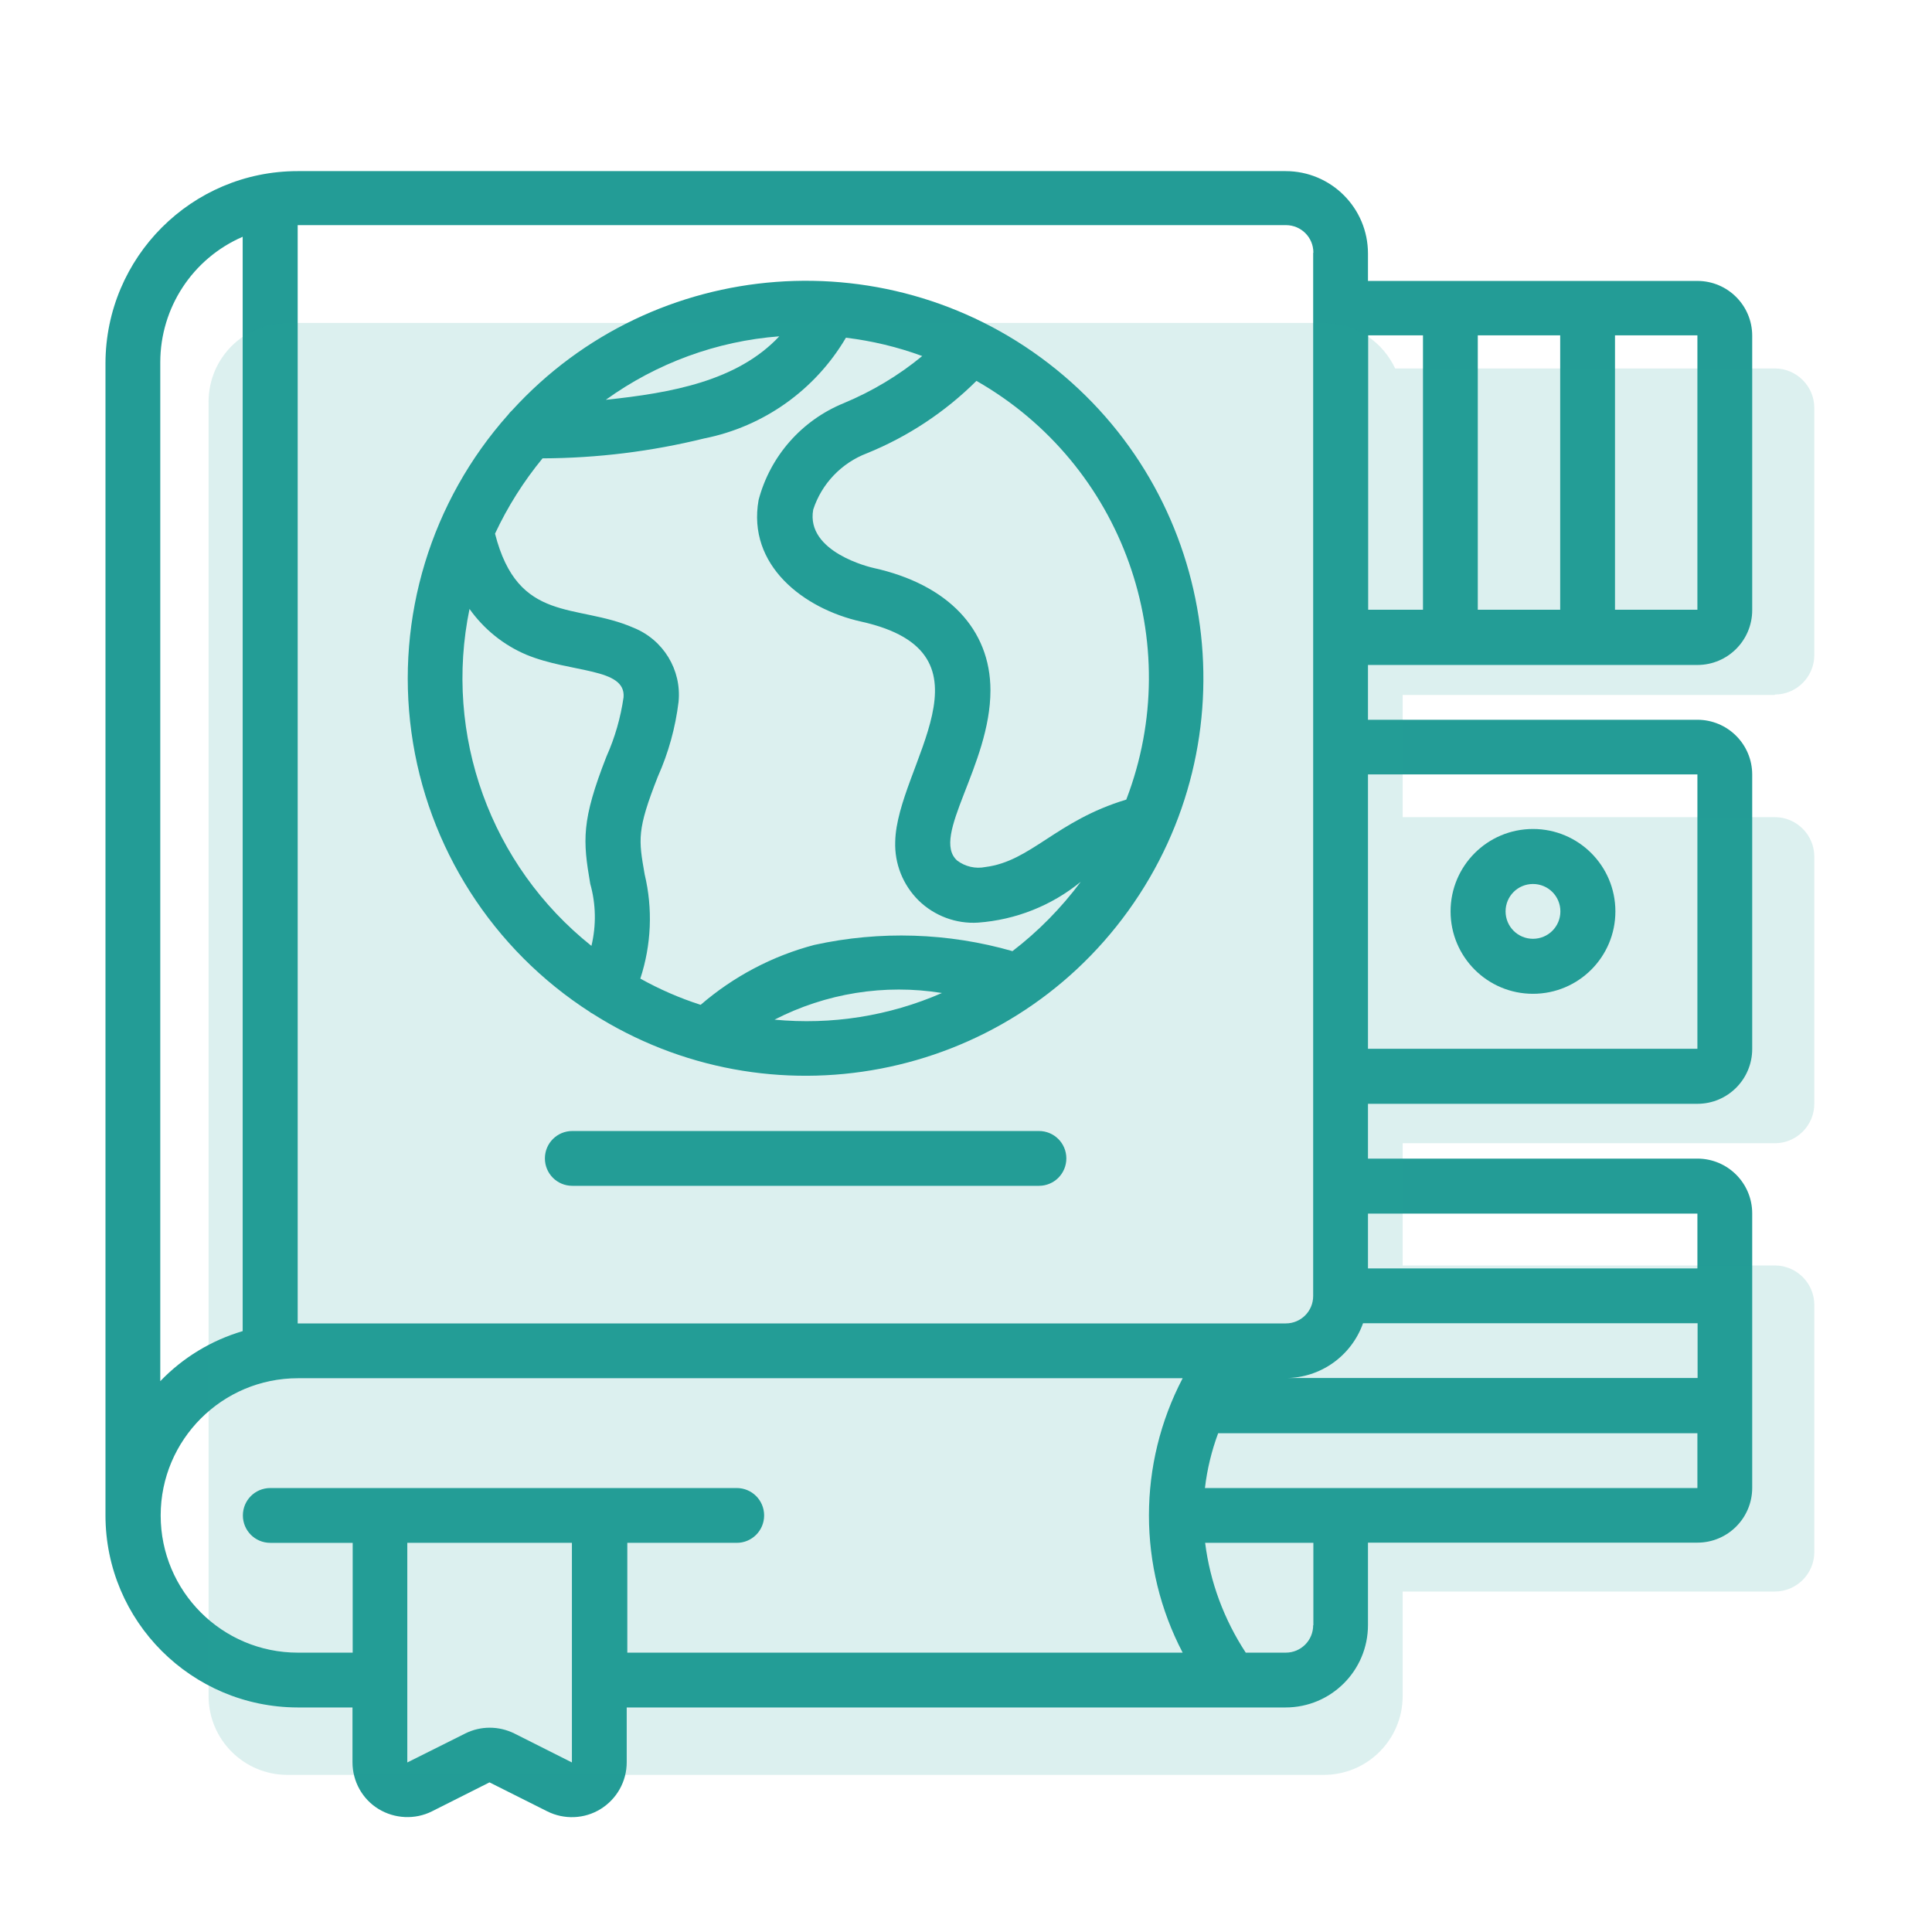
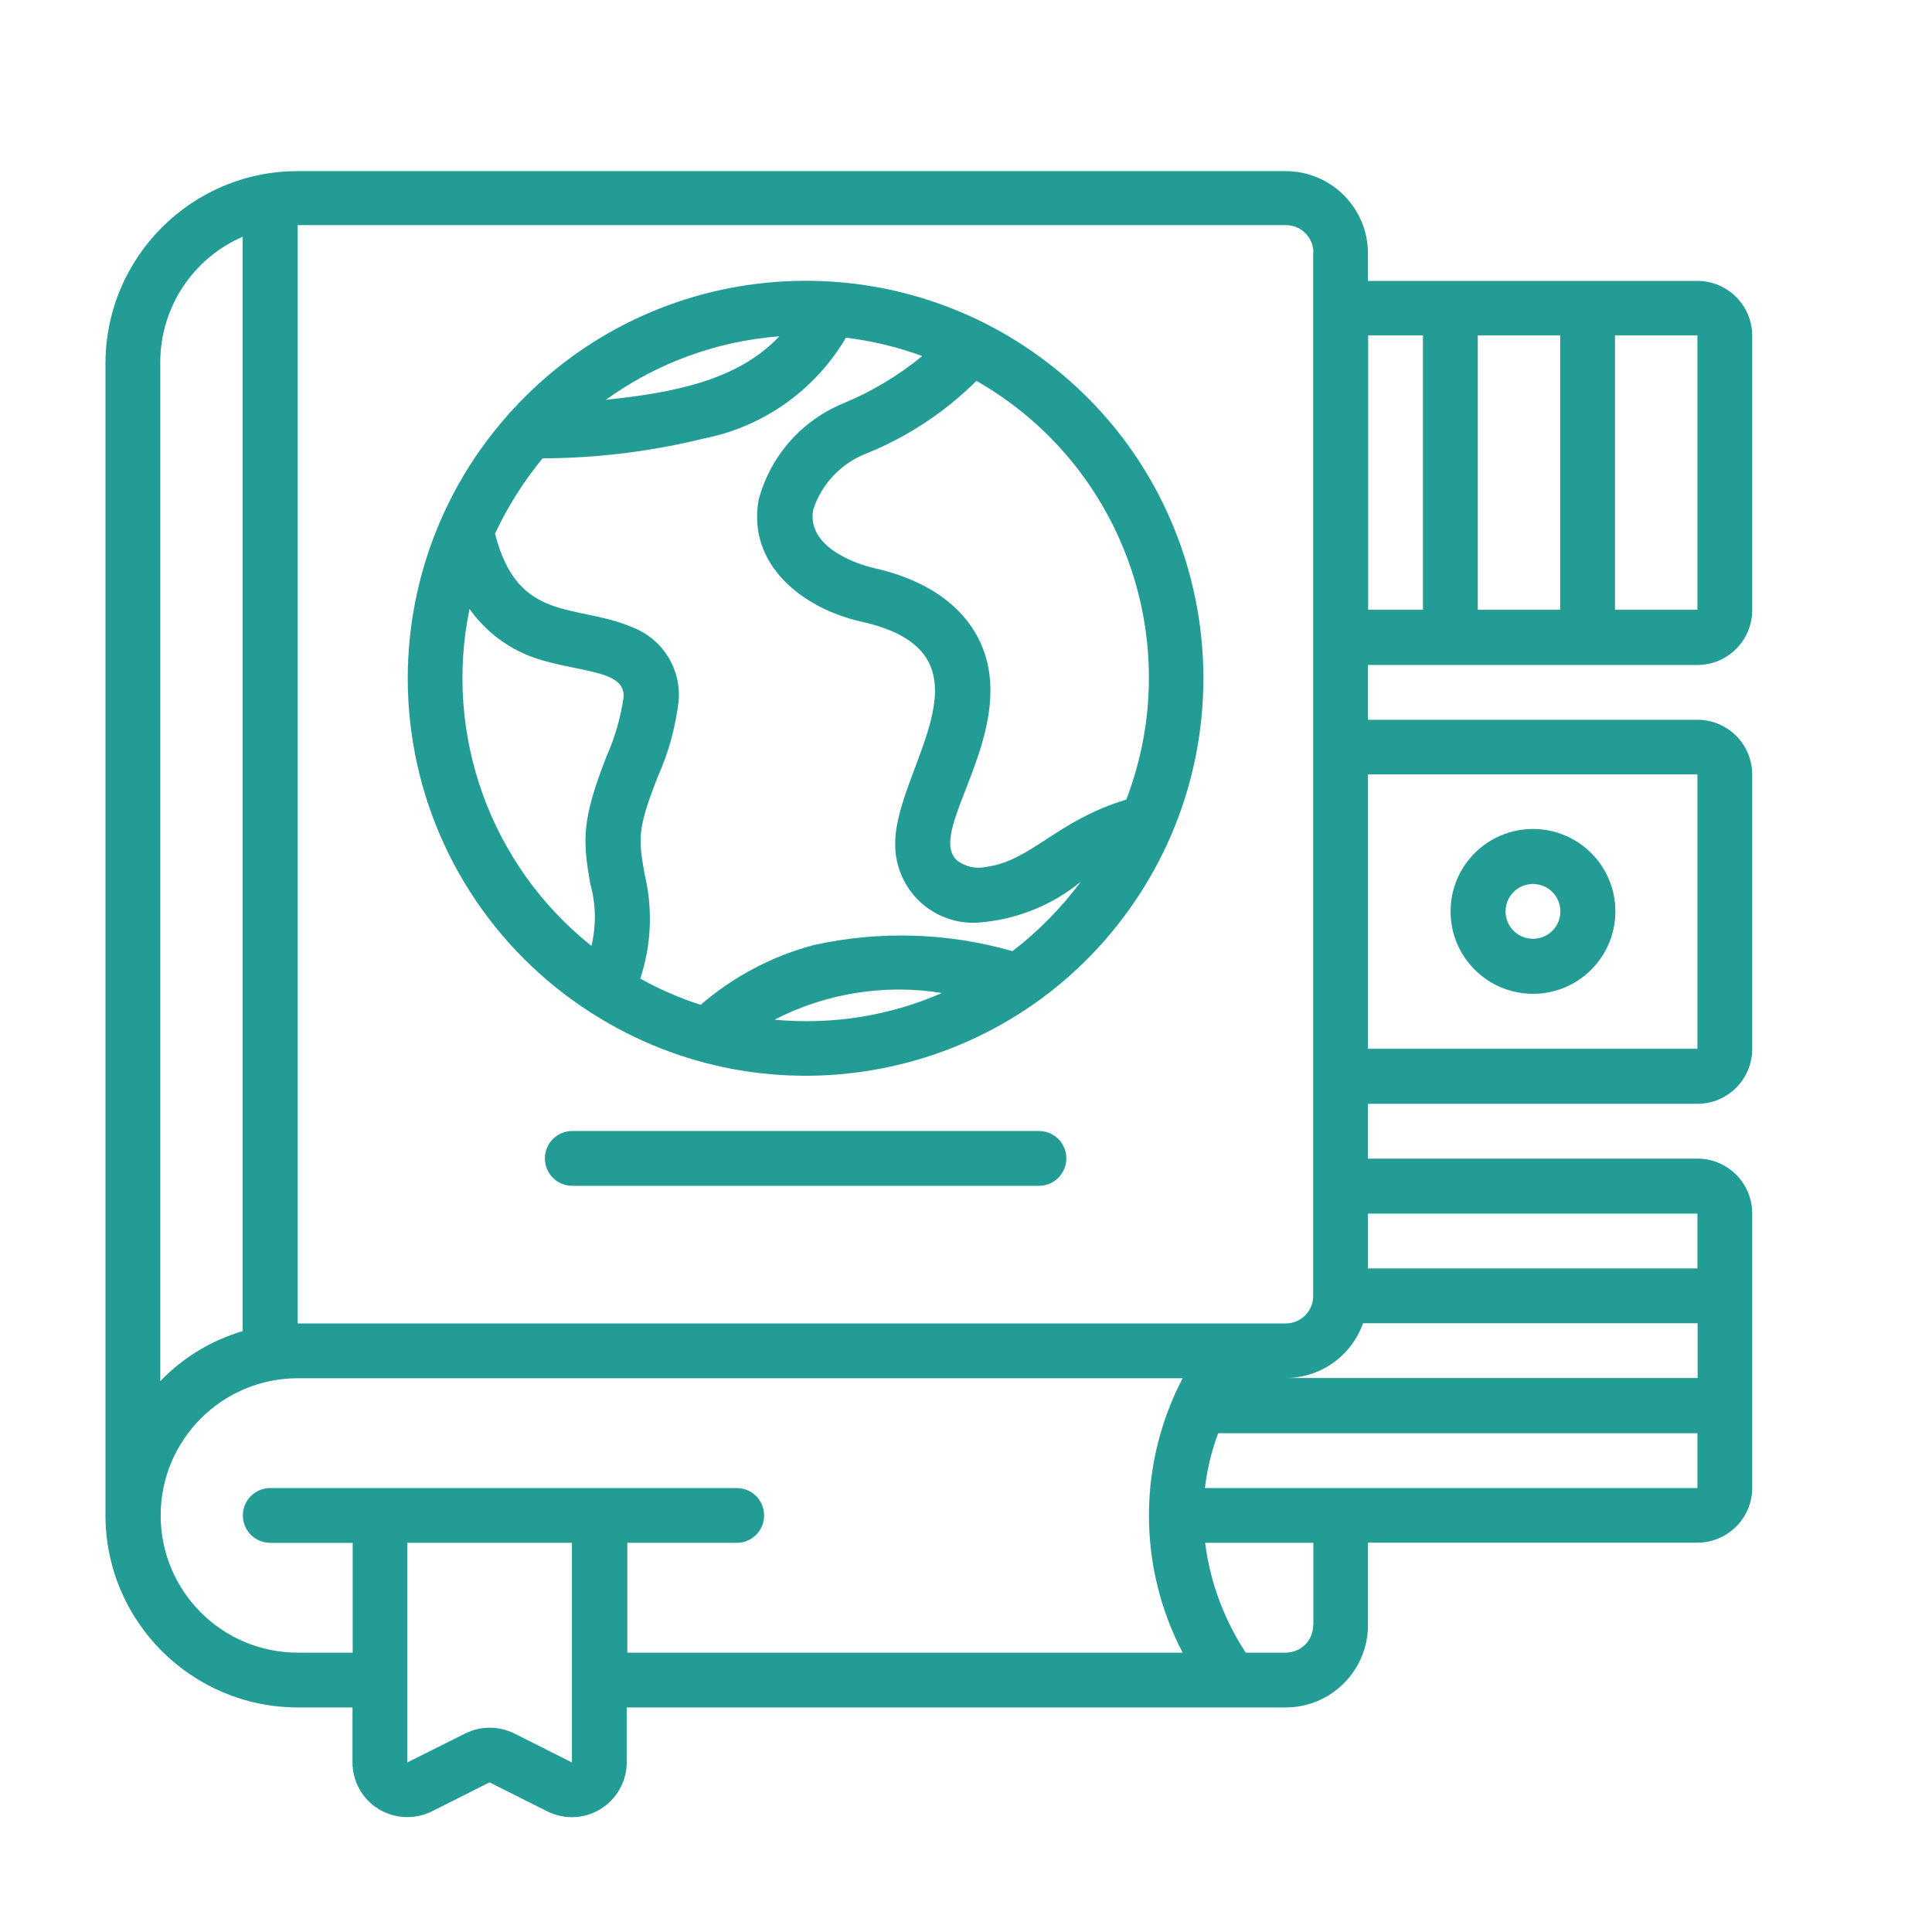
<svg xmlns="http://www.w3.org/2000/svg" id="Ebene_1" width="98" height="98" viewBox="0 0 98 98">
  <defs>
    <style>.cls-1,.cls-2{fill:#239c96;}.cls-2{isolation:isolate;opacity:.16;}</style>
  </defs>
  <g id="_019---Languages">
    <path id="Shape" class="cls-1" d="m5.35,18.38v58.48c0,5.38,4.37,9.74,9.75,9.75h2.78v2.78c0,.97.5,1.87,1.32,2.37s1.85.55,2.71.12l2.92-1.47,2.93,1.47c.86.43,1.89.39,2.71-.12s1.32-1.4,1.32-2.37v-2.78h33.42c2.31,0,4.18-1.87,4.18-4.18v-4.18h16.71c1.54,0,2.78-1.25,2.78-2.78v-13.92c0-1.54-1.25-2.78-2.78-2.78h-16.71v-2.78h16.71c1.54,0,2.78-1.25,2.78-2.78v-13.92c0-1.54-1.25-2.78-2.78-2.78h-16.71v-2.78h16.71c1.54,0,2.78-1.25,2.78-2.78v-13.92c0-1.54-1.25-2.78-2.78-2.78h-16.71v-1.39c0-2.31-1.87-4.18-4.18-4.18H15.1c-5.38,0-9.74,4.37-9.75,9.75Zm2.78,0c0-2.77,1.64-5.27,4.18-6.37v55.51c-1.59.47-3.03,1.34-4.18,2.54V18.38Zm17.96,69.55c-.79-.39-1.71-.39-2.49,0l-2.94,1.47v-11.14h8.35v11.14l-2.92-1.47Zm5.71-9.67h5.57c.77,0,1.39-.62,1.39-1.39s-.62-1.39-1.39-1.39H13.71c-.77,0-1.39.62-1.39,1.39s.62,1.39,1.39,1.39h4.18v5.57h-2.78c-3.85,0-6.96-3.12-6.96-6.96s3.12-6.96,6.96-6.96h44.88c-2.28,4.36-2.28,9.56,0,13.92h-28.17v-5.57Zm37.34-11.14h16.97v2.78h-20.89c1.76,0,3.33-1.12,3.92-2.78Zm-2.53,15.32c0,.77-.62,1.39-1.39,1.39h-2.03c-1.1-1.68-1.81-3.58-2.06-5.57h5.49v4.18Zm-5.49-6.96c.11-.95.34-1.89.67-2.78h24.31v2.78h-24.98Zm24.98-13.92v2.78h-16.71v-2.78h16.71Zm0-22.28v13.92h-16.71v-13.92h16.71Zm-11.14-8.35v-13.92h4.18v13.92h-4.18Zm11.14,0h-4.18v-13.92h4.18v13.92Zm-13.92-13.92v13.92h-2.78v-13.92h2.78Zm-5.57-4.18v52.91c0,.77-.62,1.39-1.39,1.39H15.1V11.42h50.13c.77,0,1.39.62,1.39,1.39Z" />
    <path id="Shape-2" class="cls-1" d="m77.76,50.41c2.31,0,4.18-1.87,4.18-4.18s-1.87-4.18-4.18-4.18-4.18,1.87-4.18,4.18,1.87,4.18,4.18,4.18Zm0-5.57c.77,0,1.39.62,1.39,1.39s-.62,1.39-1.39,1.39-1.39-.62-1.39-1.39.62-1.39,1.39-1.39Z" />
    <path id="Shape-3" class="cls-1" d="m29.94,51.35s.06.04.09.05c9.01,5.75,20.95,3.47,27.2-5.2,6.25-8.67,4.66-20.72-3.64-27.45s-20.42-5.83-27.62,2.07c-.07.06-.13.13-.19.21-3.92,4.4-5.71,10.29-4.91,16.12s4.12,11.02,9.08,14.2h0Zm-6.13-20.47c.73,1.03,1.73,1.84,2.89,2.33,2.27.94,5.05.65,4.93,2.16-.15,1.04-.44,2.05-.87,3.01-1.27,3.25-1.2,4.24-.82,6.45.29,1.03.31,2.11.06,3.15-5.12-4.08-7.51-10.7-6.18-17.11h0Zm15.46,20.85c2.62-1.35,5.6-1.83,8.51-1.36-2.68,1.17-5.6,1.63-8.51,1.35h0Zm12.1-3.48c-3.27-.94-6.73-1.05-10.06-.32-2.13.56-4.1,1.6-5.77,3.04-1.06-.34-2.09-.79-3.06-1.33.56-1.71.64-3.54.22-5.29-.31-1.78-.4-2.24.67-4.96.54-1.21.89-2.48,1.05-3.79.16-1.62-.77-3.15-2.29-3.76-2.89-1.26-5.85-.18-7.02-4.77.64-1.37,1.45-2.65,2.41-3.82,2.77-.01,5.52-.35,8.2-1.01,3.02-.6,5.63-2.46,7.19-5.11,1.32.16,2.62.47,3.87.93-1.2.99-2.54,1.79-3.98,2.39-2.13.87-3.73,2.68-4.32,4.91-.59,3.31,2.28,5.52,5.2,6.17,7.21,1.6,1.81,7.32,1.73,11.16-.04,1.12.39,2.2,1.19,2.99.8.78,1.9,1.19,3.01,1.12,1.91-.14,3.73-.86,5.21-2.07-.99,1.33-2.16,2.52-3.48,3.53h0Zm-20.64-27.97c2.58-1.86,5.63-2.98,8.8-3.22-2.13,2.27-5.47,2.87-8.8,3.22Zm26.4,20.28c-3.56,1.07-4.83,3.13-7.15,3.42-.5.1-1.02-.02-1.43-.33-1.36-1.22,1.69-4.83,1.69-8.63,0-3.11-2.17-5.38-5.93-6.21-.14-.03-3.45-.8-3.06-2.96.43-1.32,1.44-2.37,2.73-2.86,2.07-.84,3.96-2.09,5.55-3.67,7.43,4.24,10.66,13.26,7.6,21.24h0Z" />
    <path id="Shape-4" class="cls-1" d="m52.7,57.37h-23.67c-.77,0-1.39.62-1.39,1.39s.62,1.39,1.39,1.39h23.67c.77,0,1.39-.62,1.39-1.39s-.62-1.39-1.39-1.39Z" />
  </g>
-   <path class="cls-2" d="m90.03,35.23c1.1,0,2-.9,2-2v-12.54c0-1.1-.9-2-2-2h-19.26c-.64-1.36-2.01-2.31-3.61-2.31H14.58c-2.21,0-4,1.79-4,4v65.65c0,2.21,1.79,4,4,4h52.57c2.21,0,4-1.79,4-4v-5.3h18.88c1.1,0,2-.9,2-2v-12.54c0-1.1-.9-2-2-2h-18.88v-6.2h18.88c1.1,0,2-.9,2-2v-12.54c0-1.1-.9-2-2-2h-18.88v-6.2h18.88Z" />
</svg>